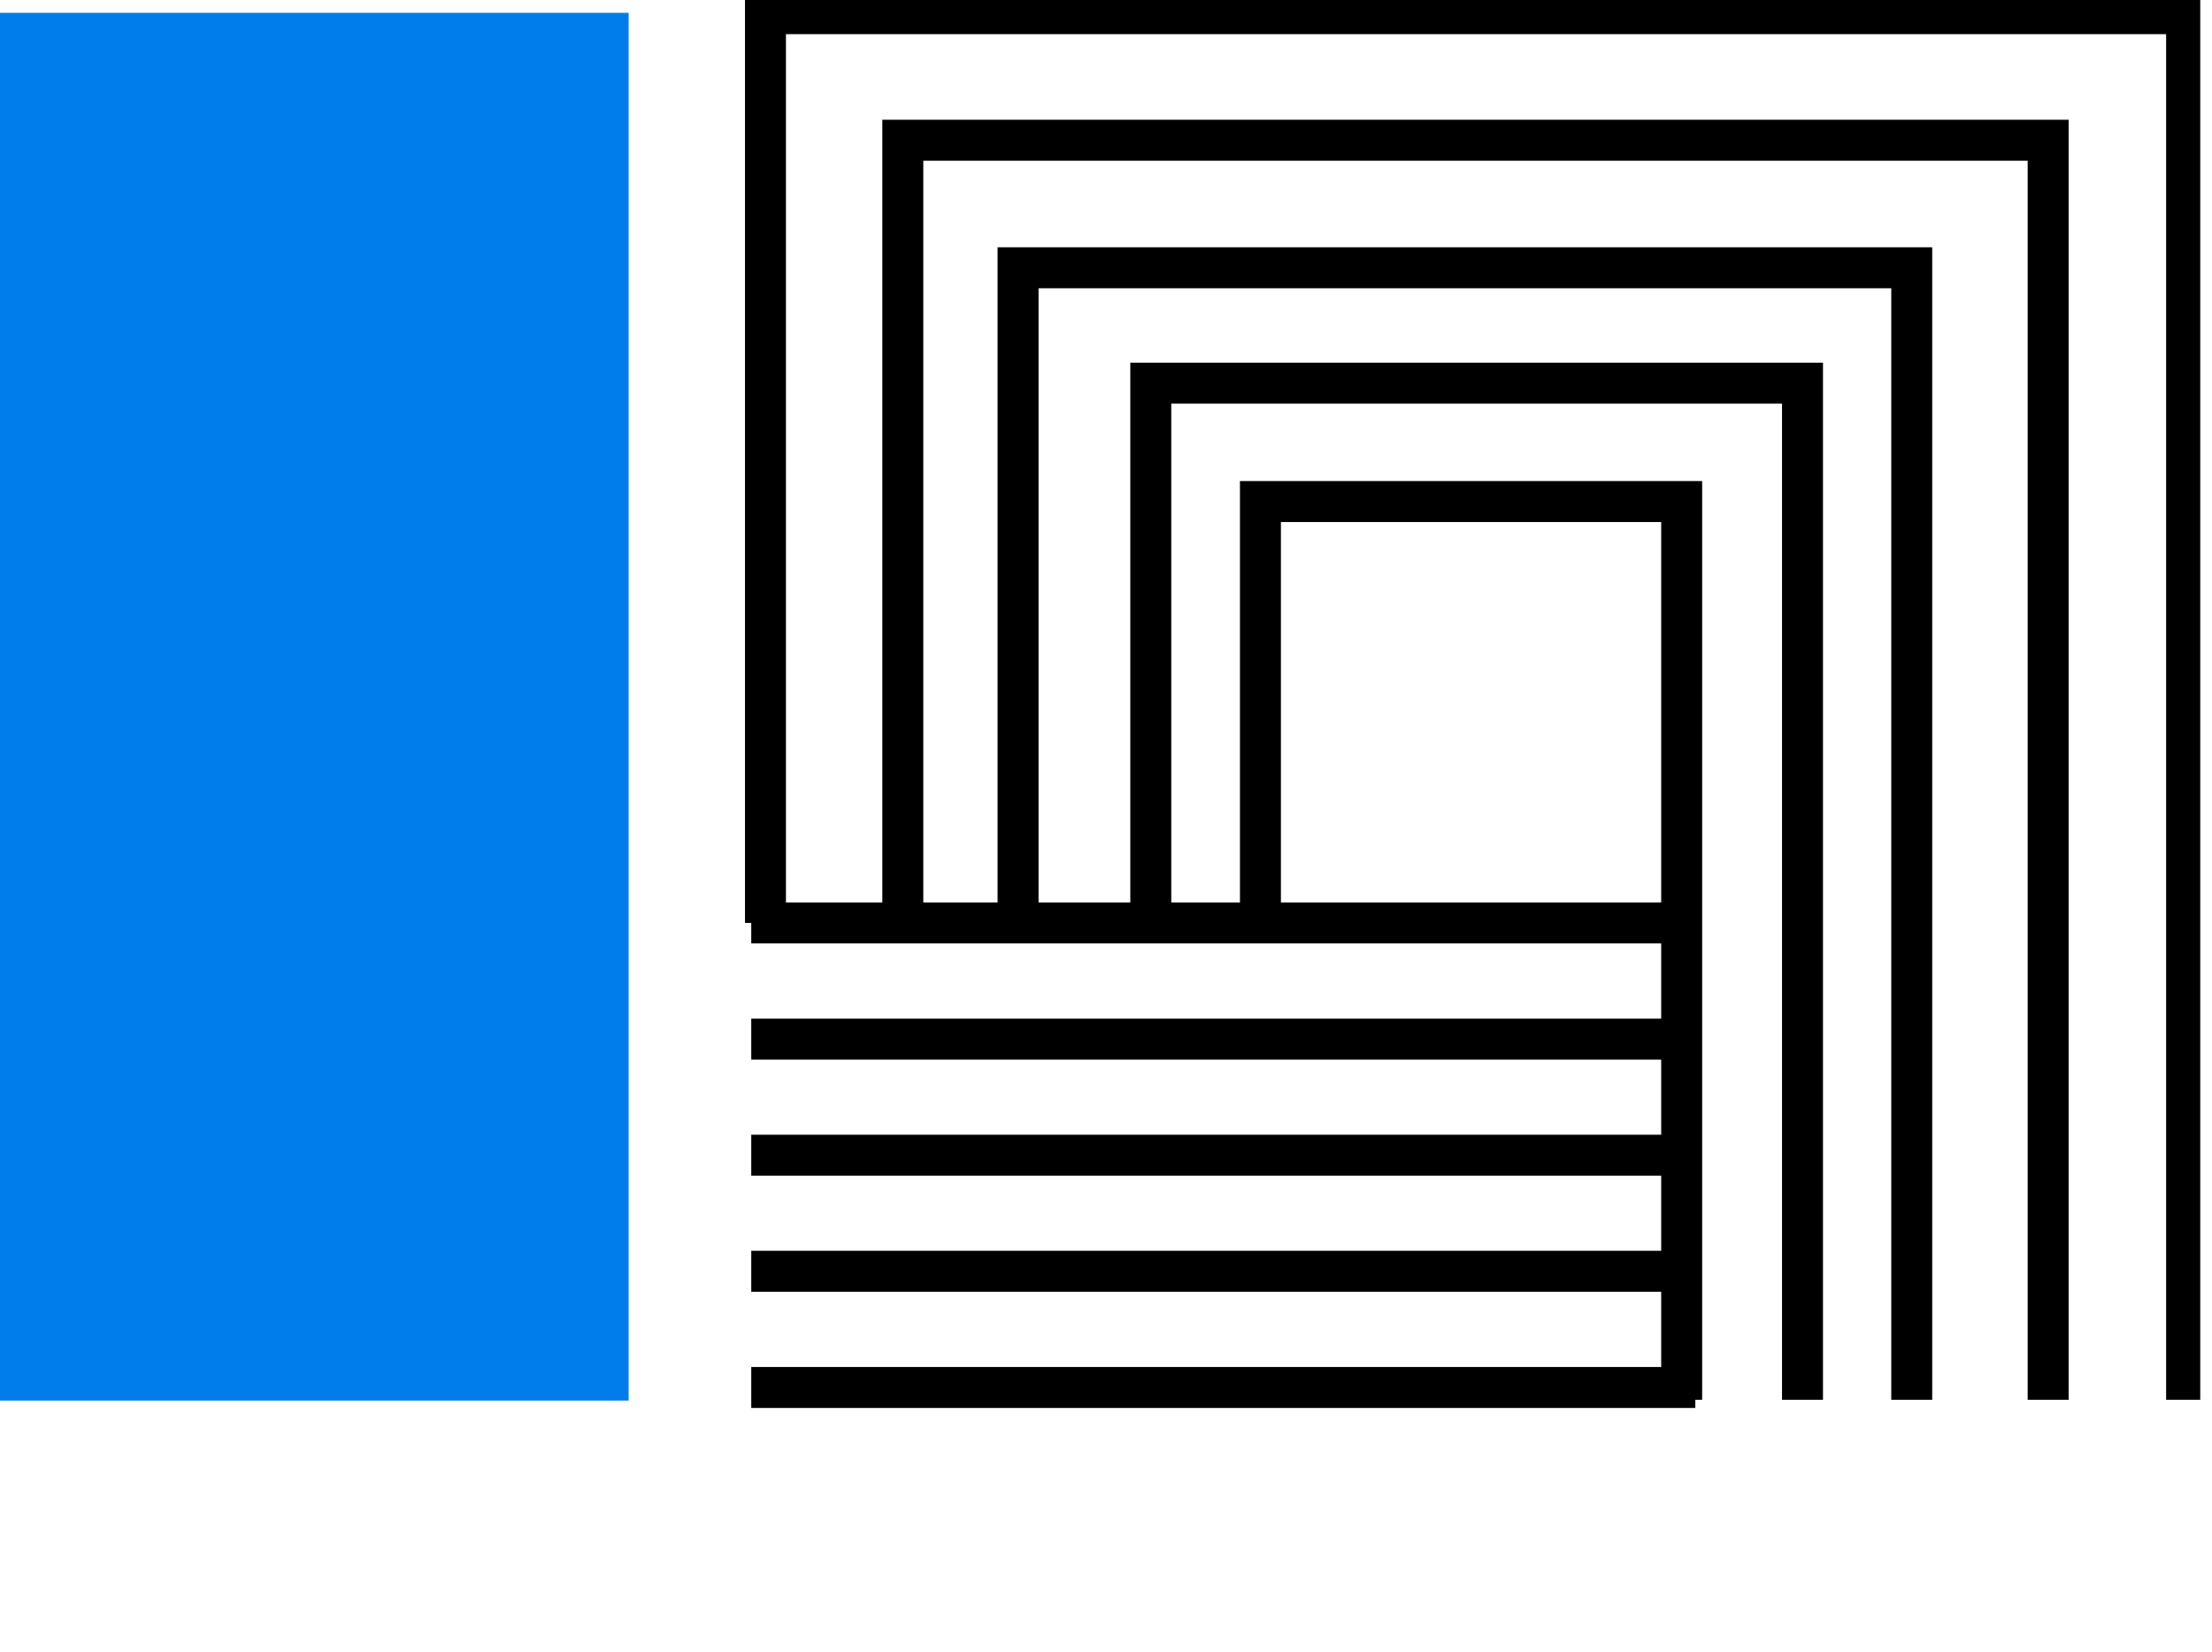
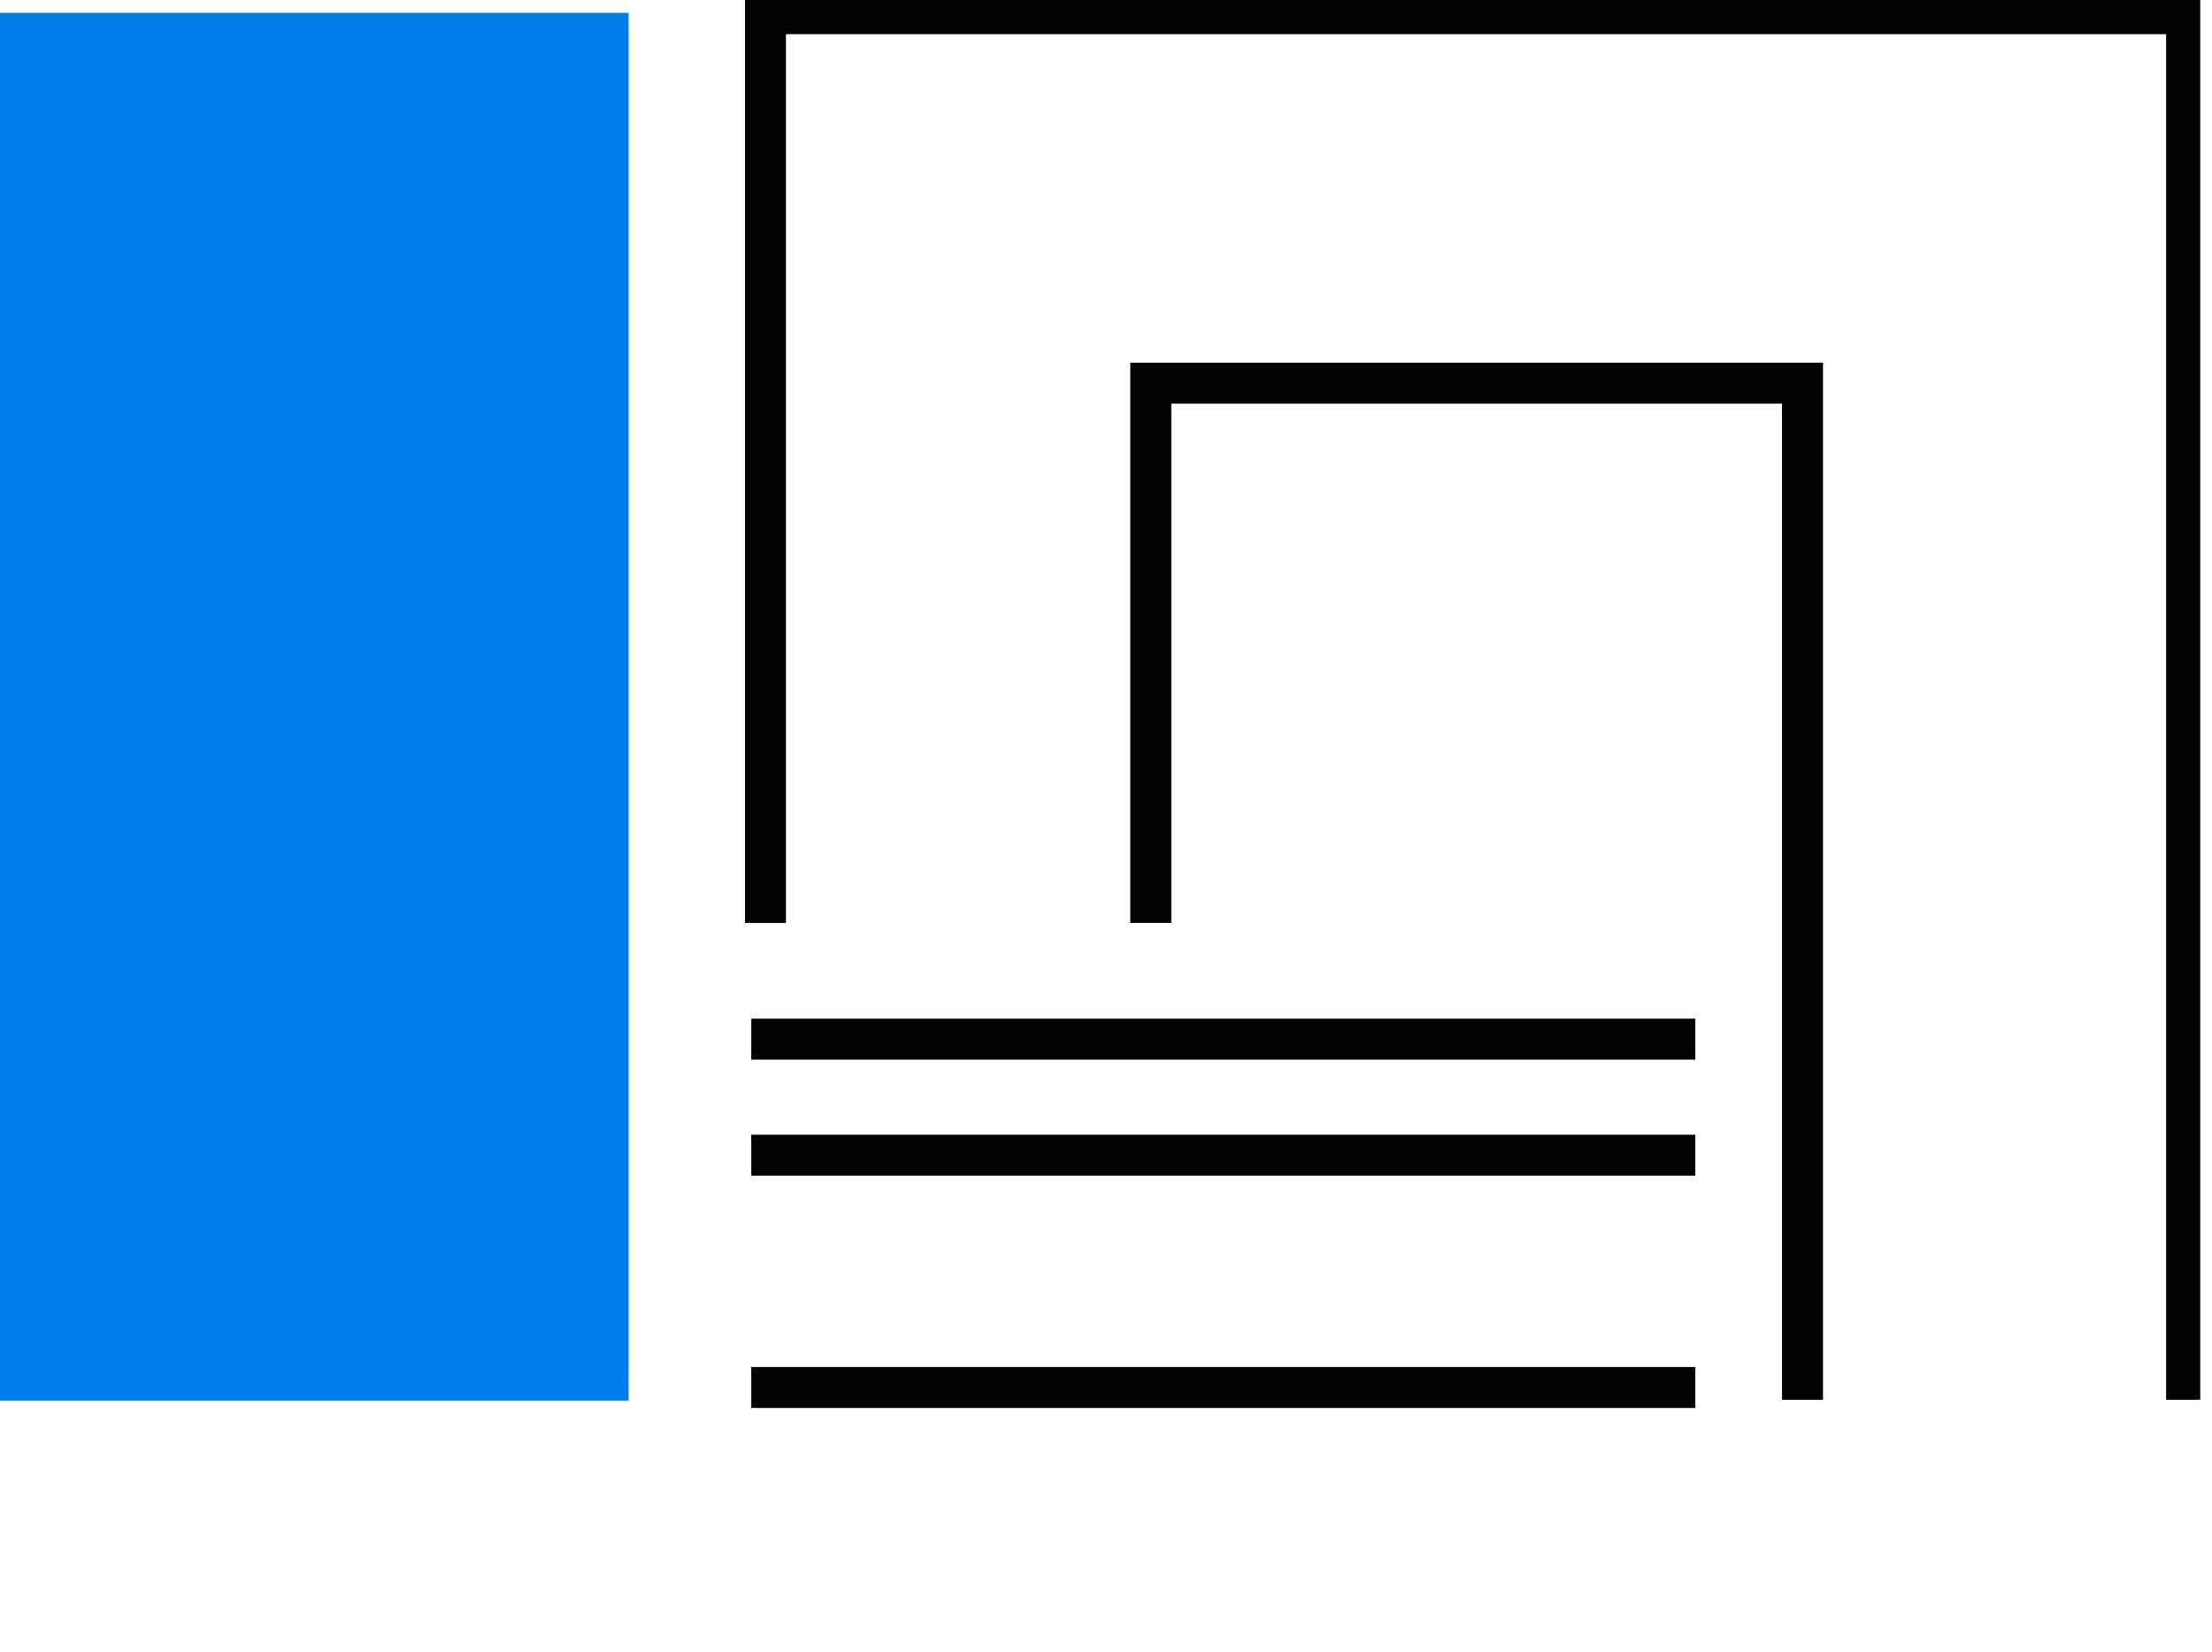
<svg xmlns="http://www.w3.org/2000/svg" width="162" height="121" viewBox="0 0 162 121" fill="none">
  <g clip-path="url(#clip0)">
    <path d="M56.06 67.59V1H160.14V102.51" stroke="black" stroke-width="3" stroke-miterlimit="10" />
-     <path d="M66.12 67.59V10.27H150V102.51" stroke="black" stroke-width="3" stroke-miterlimit="10" />
-     <path d="M74.56 67.59V19.61H140.01V102.51" stroke="black" stroke-width="3" stroke-miterlimit="10" />
    <path d="M84.28 67.59V28.06H132.01V102.51" stroke="black" stroke-width="3" stroke-miterlimit="10" />
-     <path d="M92.31 67.59V36.73H123.16V102.51" stroke="black" stroke-width="3" stroke-miterlimit="10" />
-     <path d="M55.02 67.59H124.16" stroke="black" stroke-width="3" stroke-miterlimit="10" />
    <path d="M55.02 76.1H124.16" stroke="black" stroke-width="3" stroke-miterlimit="10" />
    <path d="M55.02 84.6H124.16" stroke="black" stroke-width="3" stroke-miterlimit="10" />
-     <path d="M55.02 93.1H124.16" stroke="black" stroke-width="3" stroke-miterlimit="10" />
    <path d="M55.02 101.61H124.16" stroke="black" stroke-width="3" stroke-miterlimit="10" />
    <path d="M46.04 0.94H0V102.57H46.04V0.94Z" fill="#007DEA" />
  </g>
  <defs>
    <clipPath id="clip0">
      <rect width="161.14" height="120.07" fill="white" />
    </clipPath>
  </defs>
</svg>